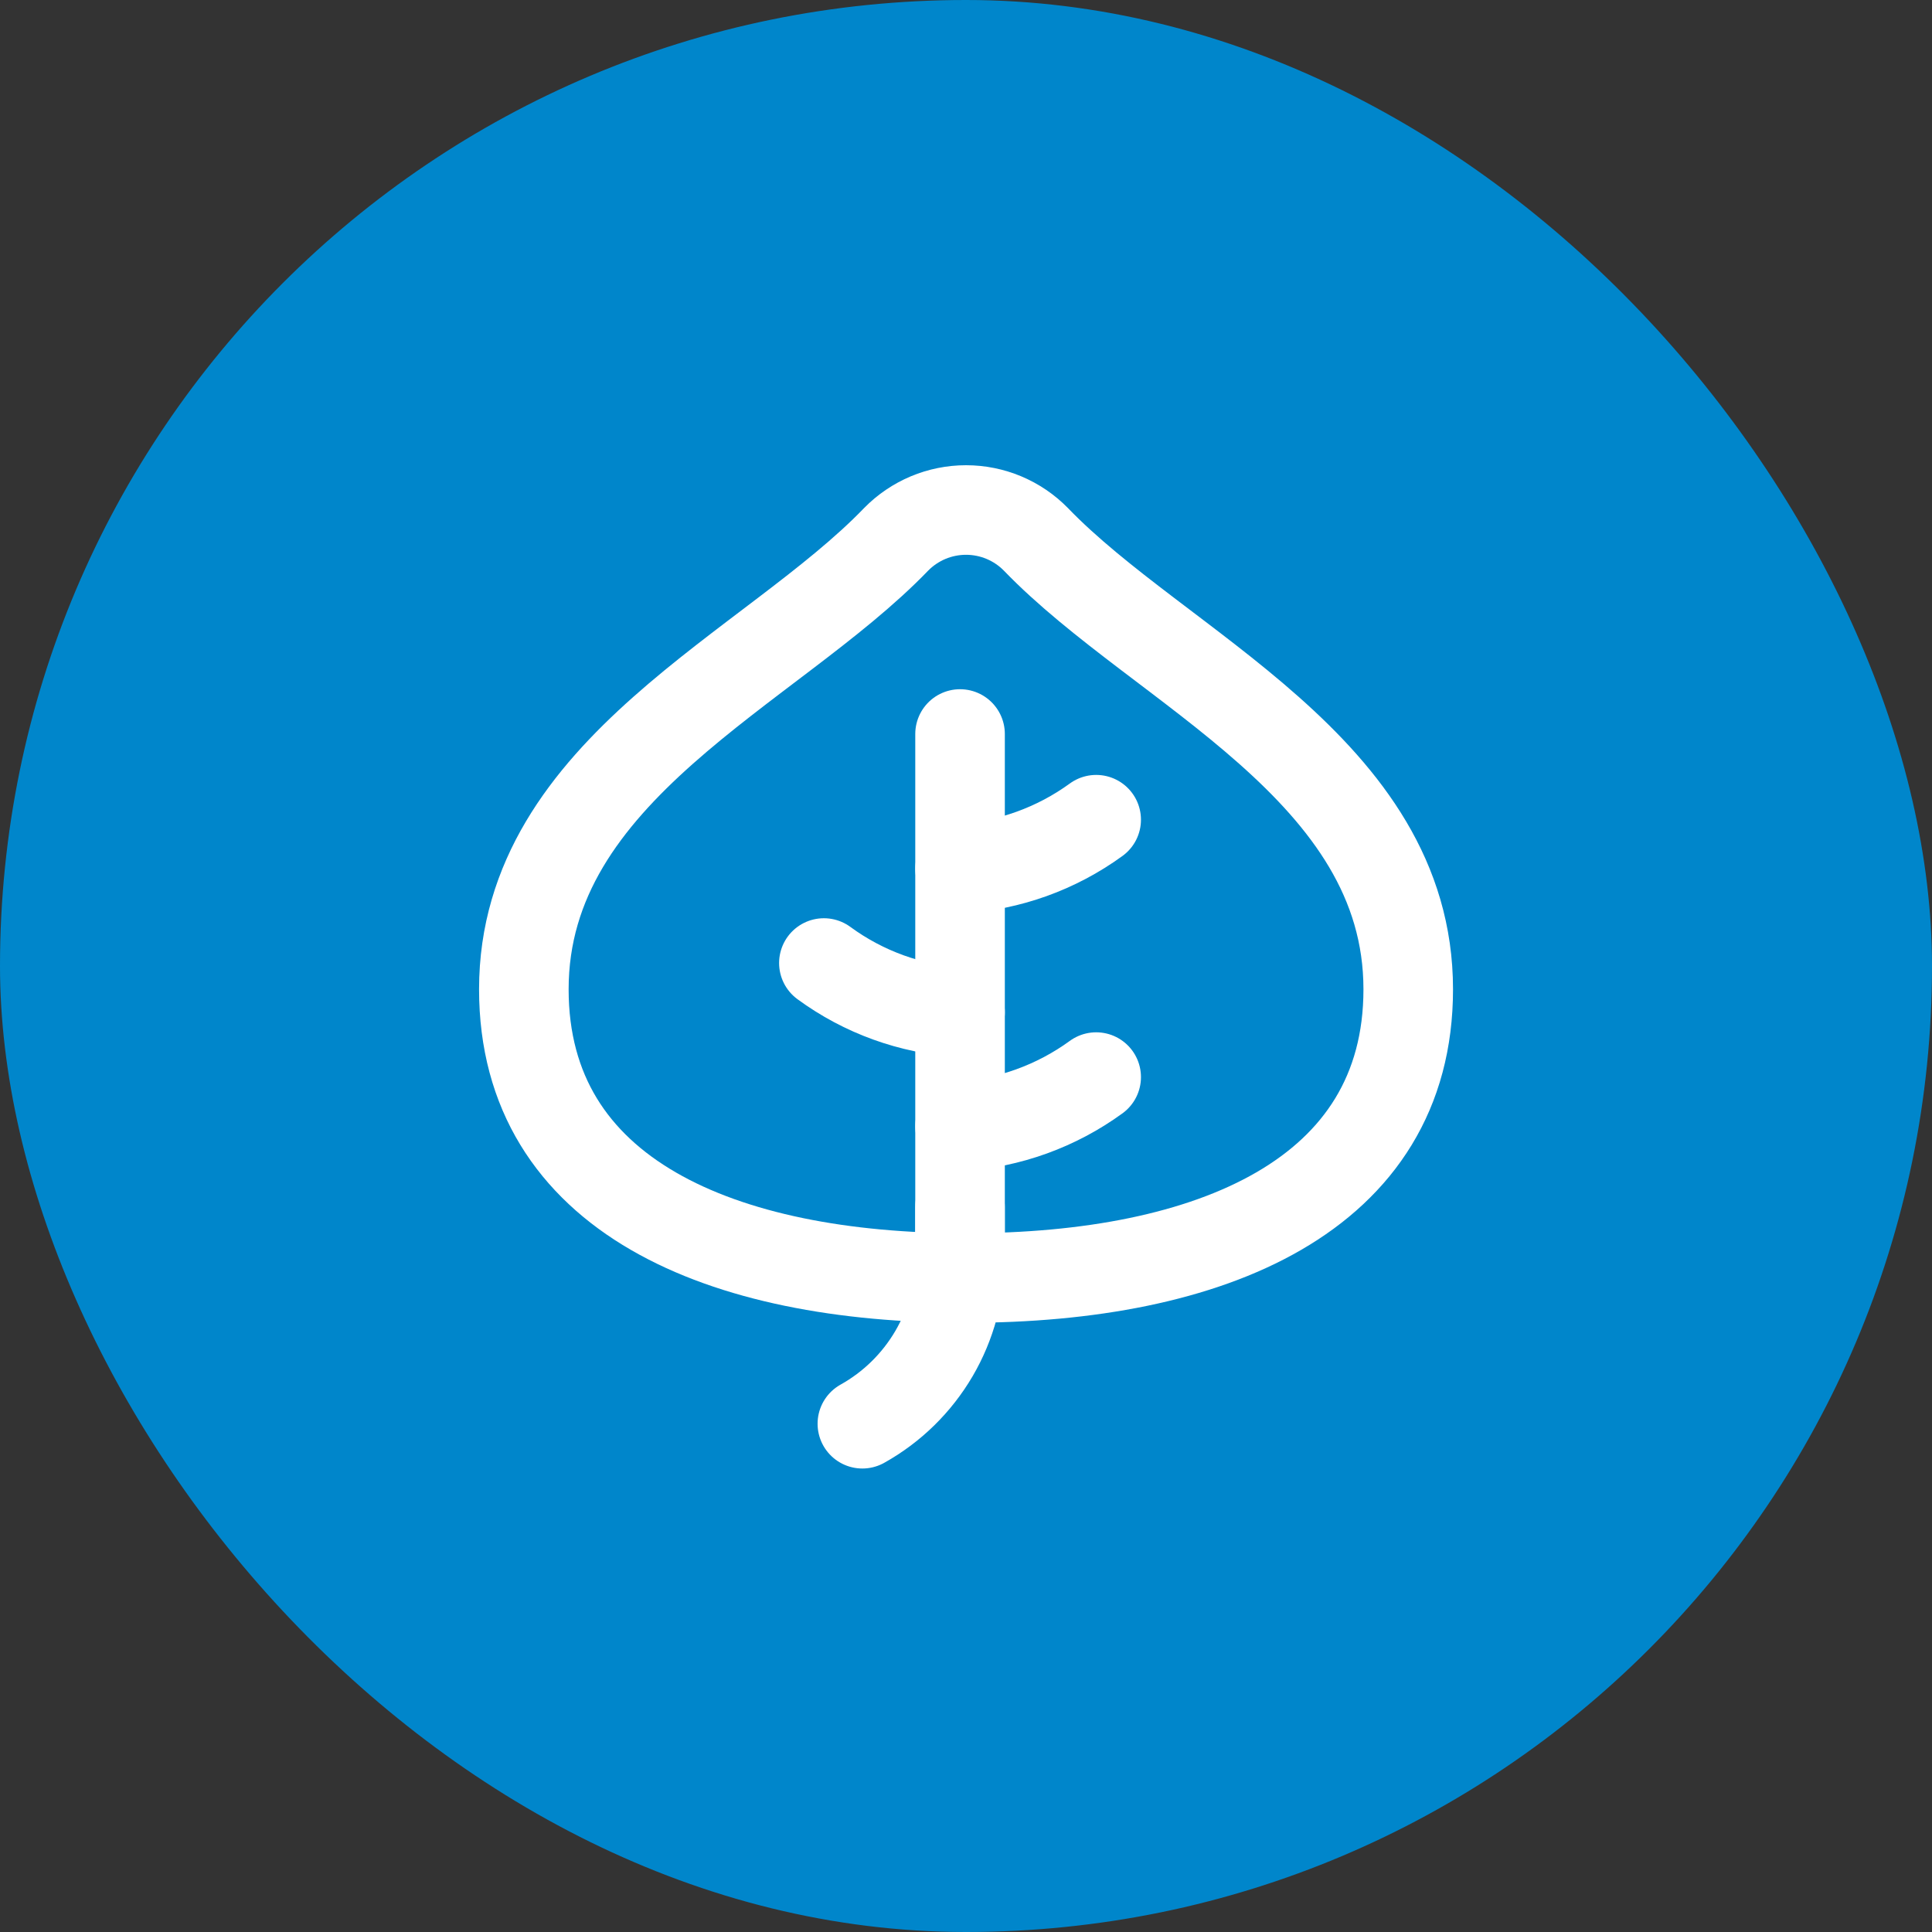
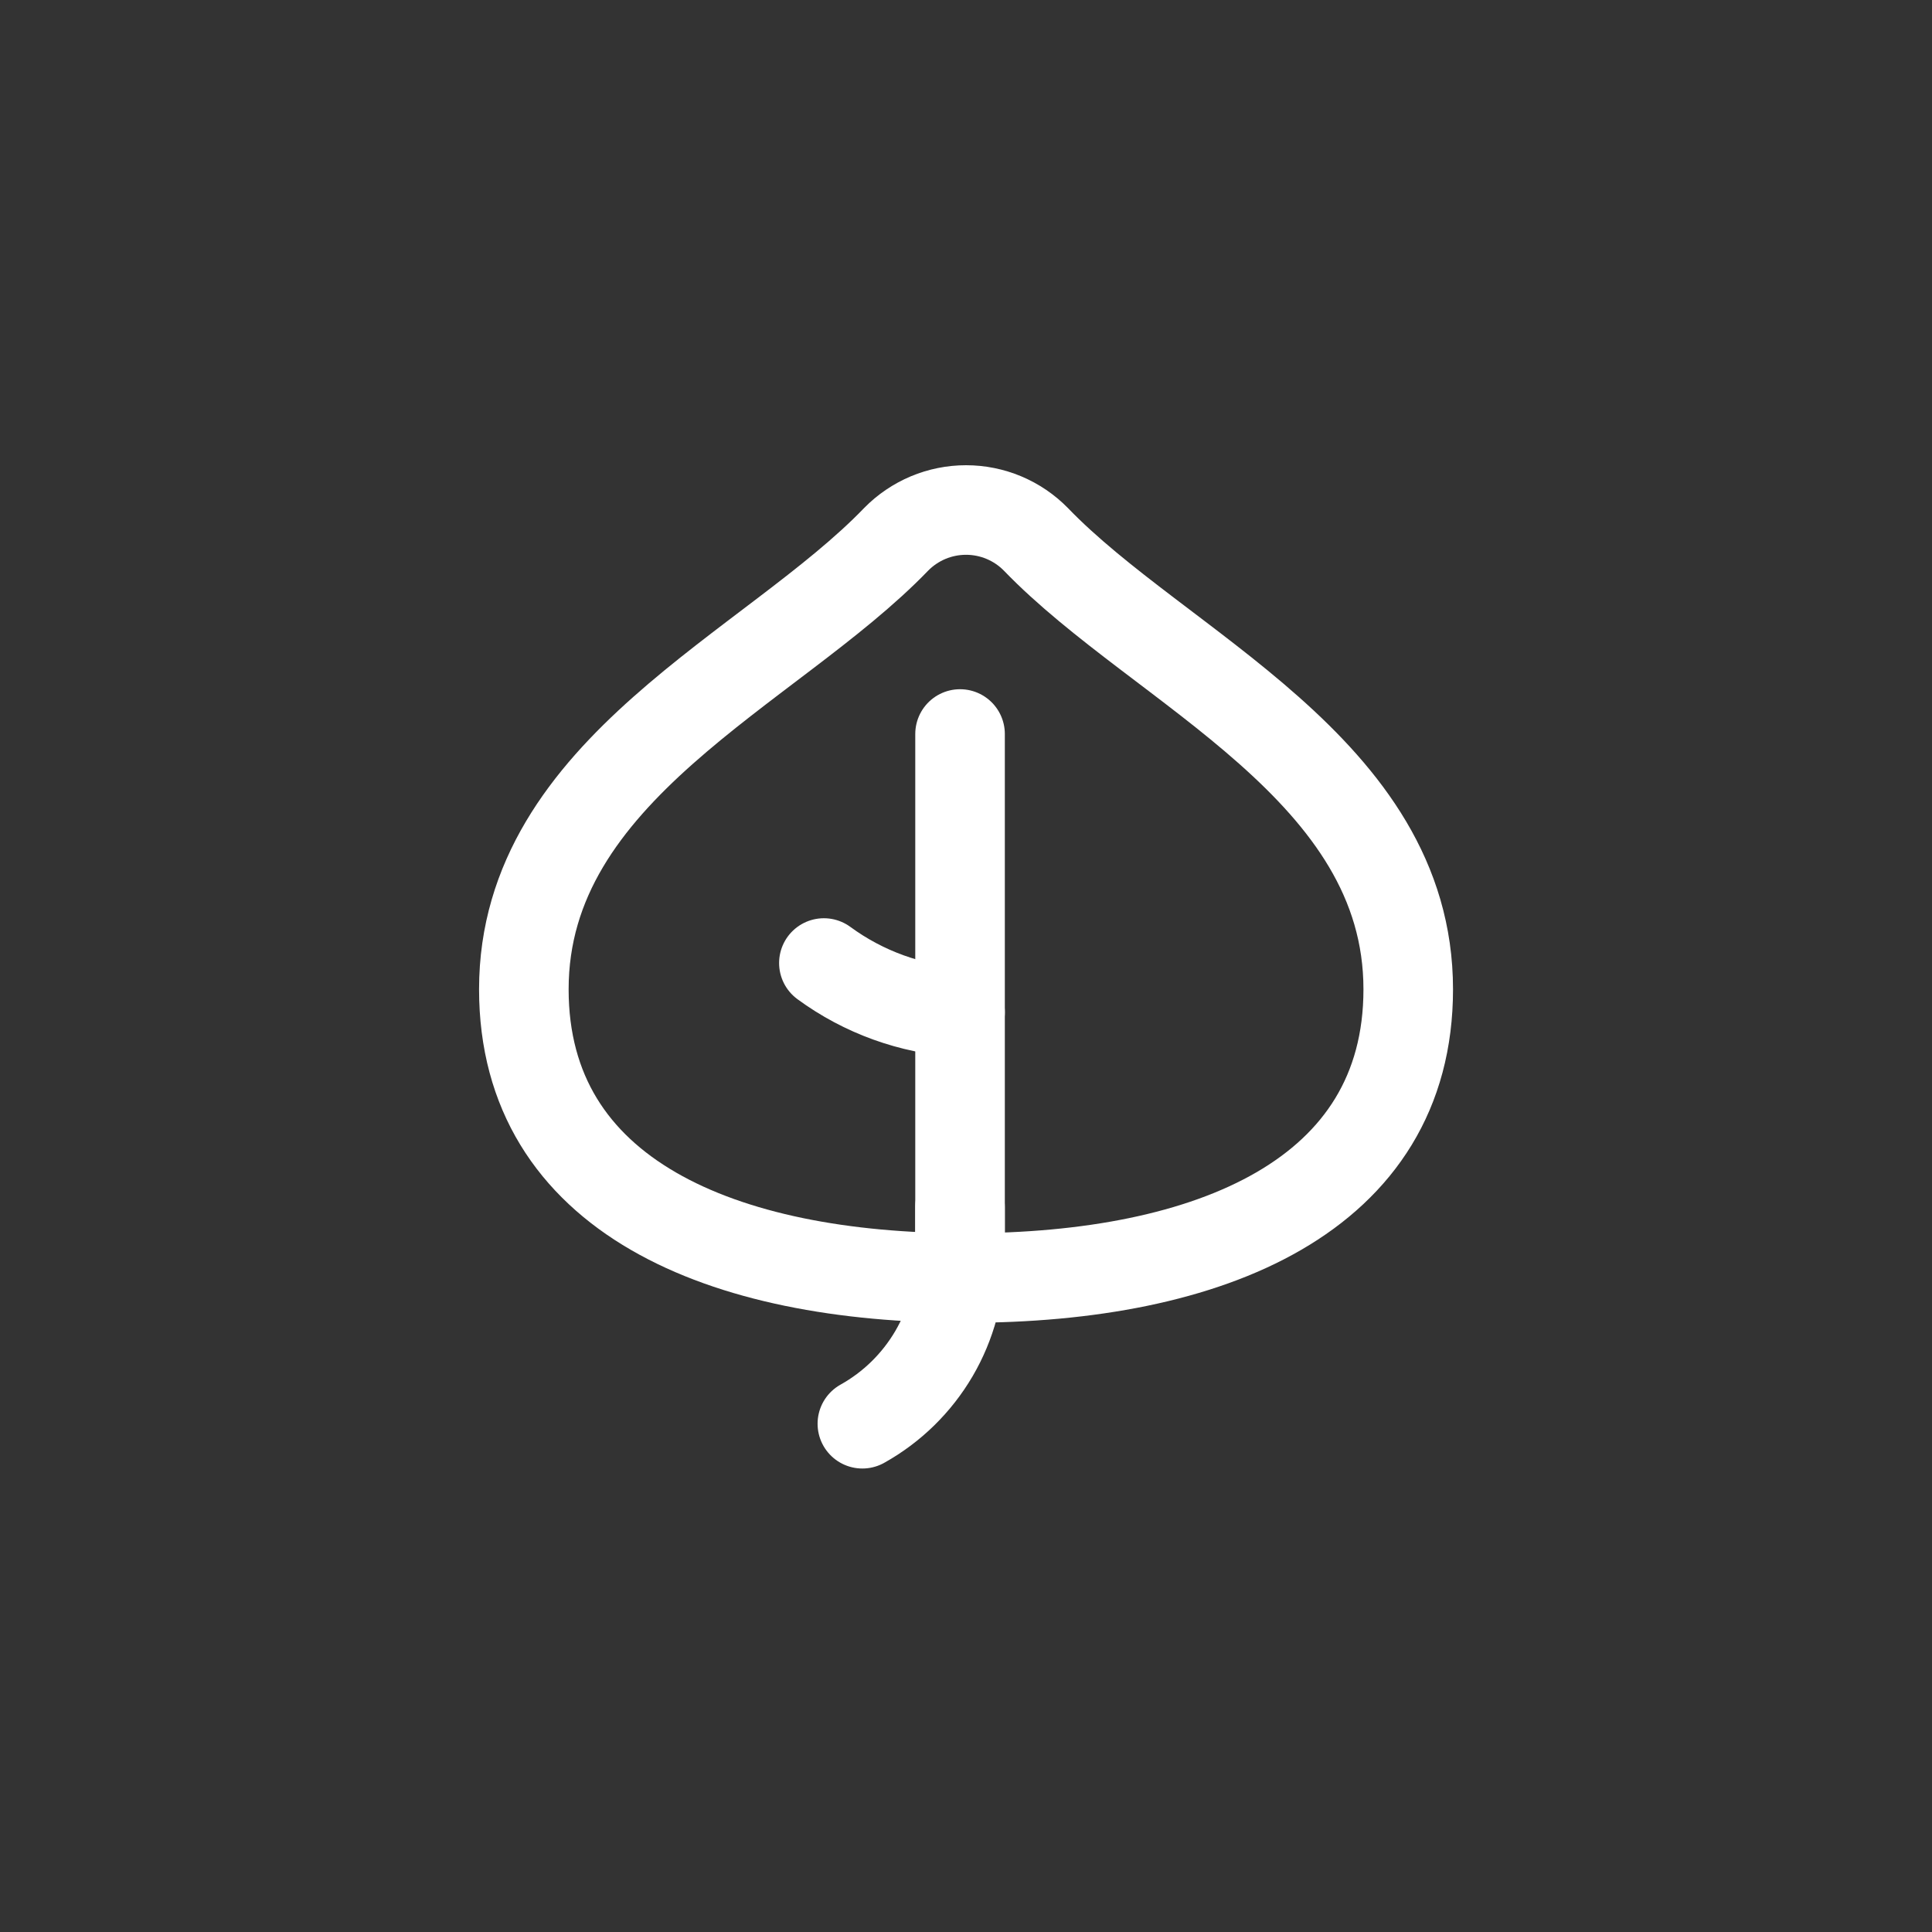
<svg xmlns="http://www.w3.org/2000/svg" width="50" height="50" viewBox="0 0 50 50" fill="none">
  <rect x="0" y="0" width="50" height="50" fill="#333333" stroke="none" />
-   <rect width="50" height="50" rx="25" fill="#0086CB" />
  <path d="M23.192 13.958C23.428 13.717 23.71 13.527 24.02 13.396C24.331 13.266 24.664 13.199 25.001 13.199C25.337 13.199 25.671 13.266 25.981 13.396C26.292 13.527 26.573 13.717 26.809 13.958C30.039 17.311 36.445 19.9 36.445 25.603C36.445 30.95 31.322 33.075 25.001 33.075C18.68 33.075 13.557 30.95 13.557 25.603C13.557 19.9 19.962 17.311 23.192 13.958Z" stroke="white" stroke-width="2.318" stroke-linecap="round" stroke-linejoin="round" />
  <path d="M24.846 18.996V33.075" stroke="white" stroke-width="2.318" stroke-linecap="round" stroke-linejoin="round" />
  <path d="M21.322 24.923C22.35 25.677 23.573 26.119 24.846 26.198" stroke="white" stroke-width="2.318" stroke-linecap="round" stroke-linejoin="round" />
-   <path d="M28.369 27.875C27.339 28.625 26.117 29.067 24.846 29.149" stroke="white" stroke-width="2.318" stroke-linecap="round" stroke-linejoin="round" />
-   <path d="M28.369 21.214C27.34 21.963 26.117 22.403 24.846 22.481" stroke="white" stroke-width="2.318" stroke-linecap="round" stroke-linejoin="round" />
  <path d="M22.318 36.846C23.087 36.417 23.726 35.79 24.171 35.031C24.615 34.271 24.848 33.406 24.845 32.526V31.236" stroke="white" stroke-width="2.318" stroke-linecap="round" stroke-linejoin="round" />
</svg>